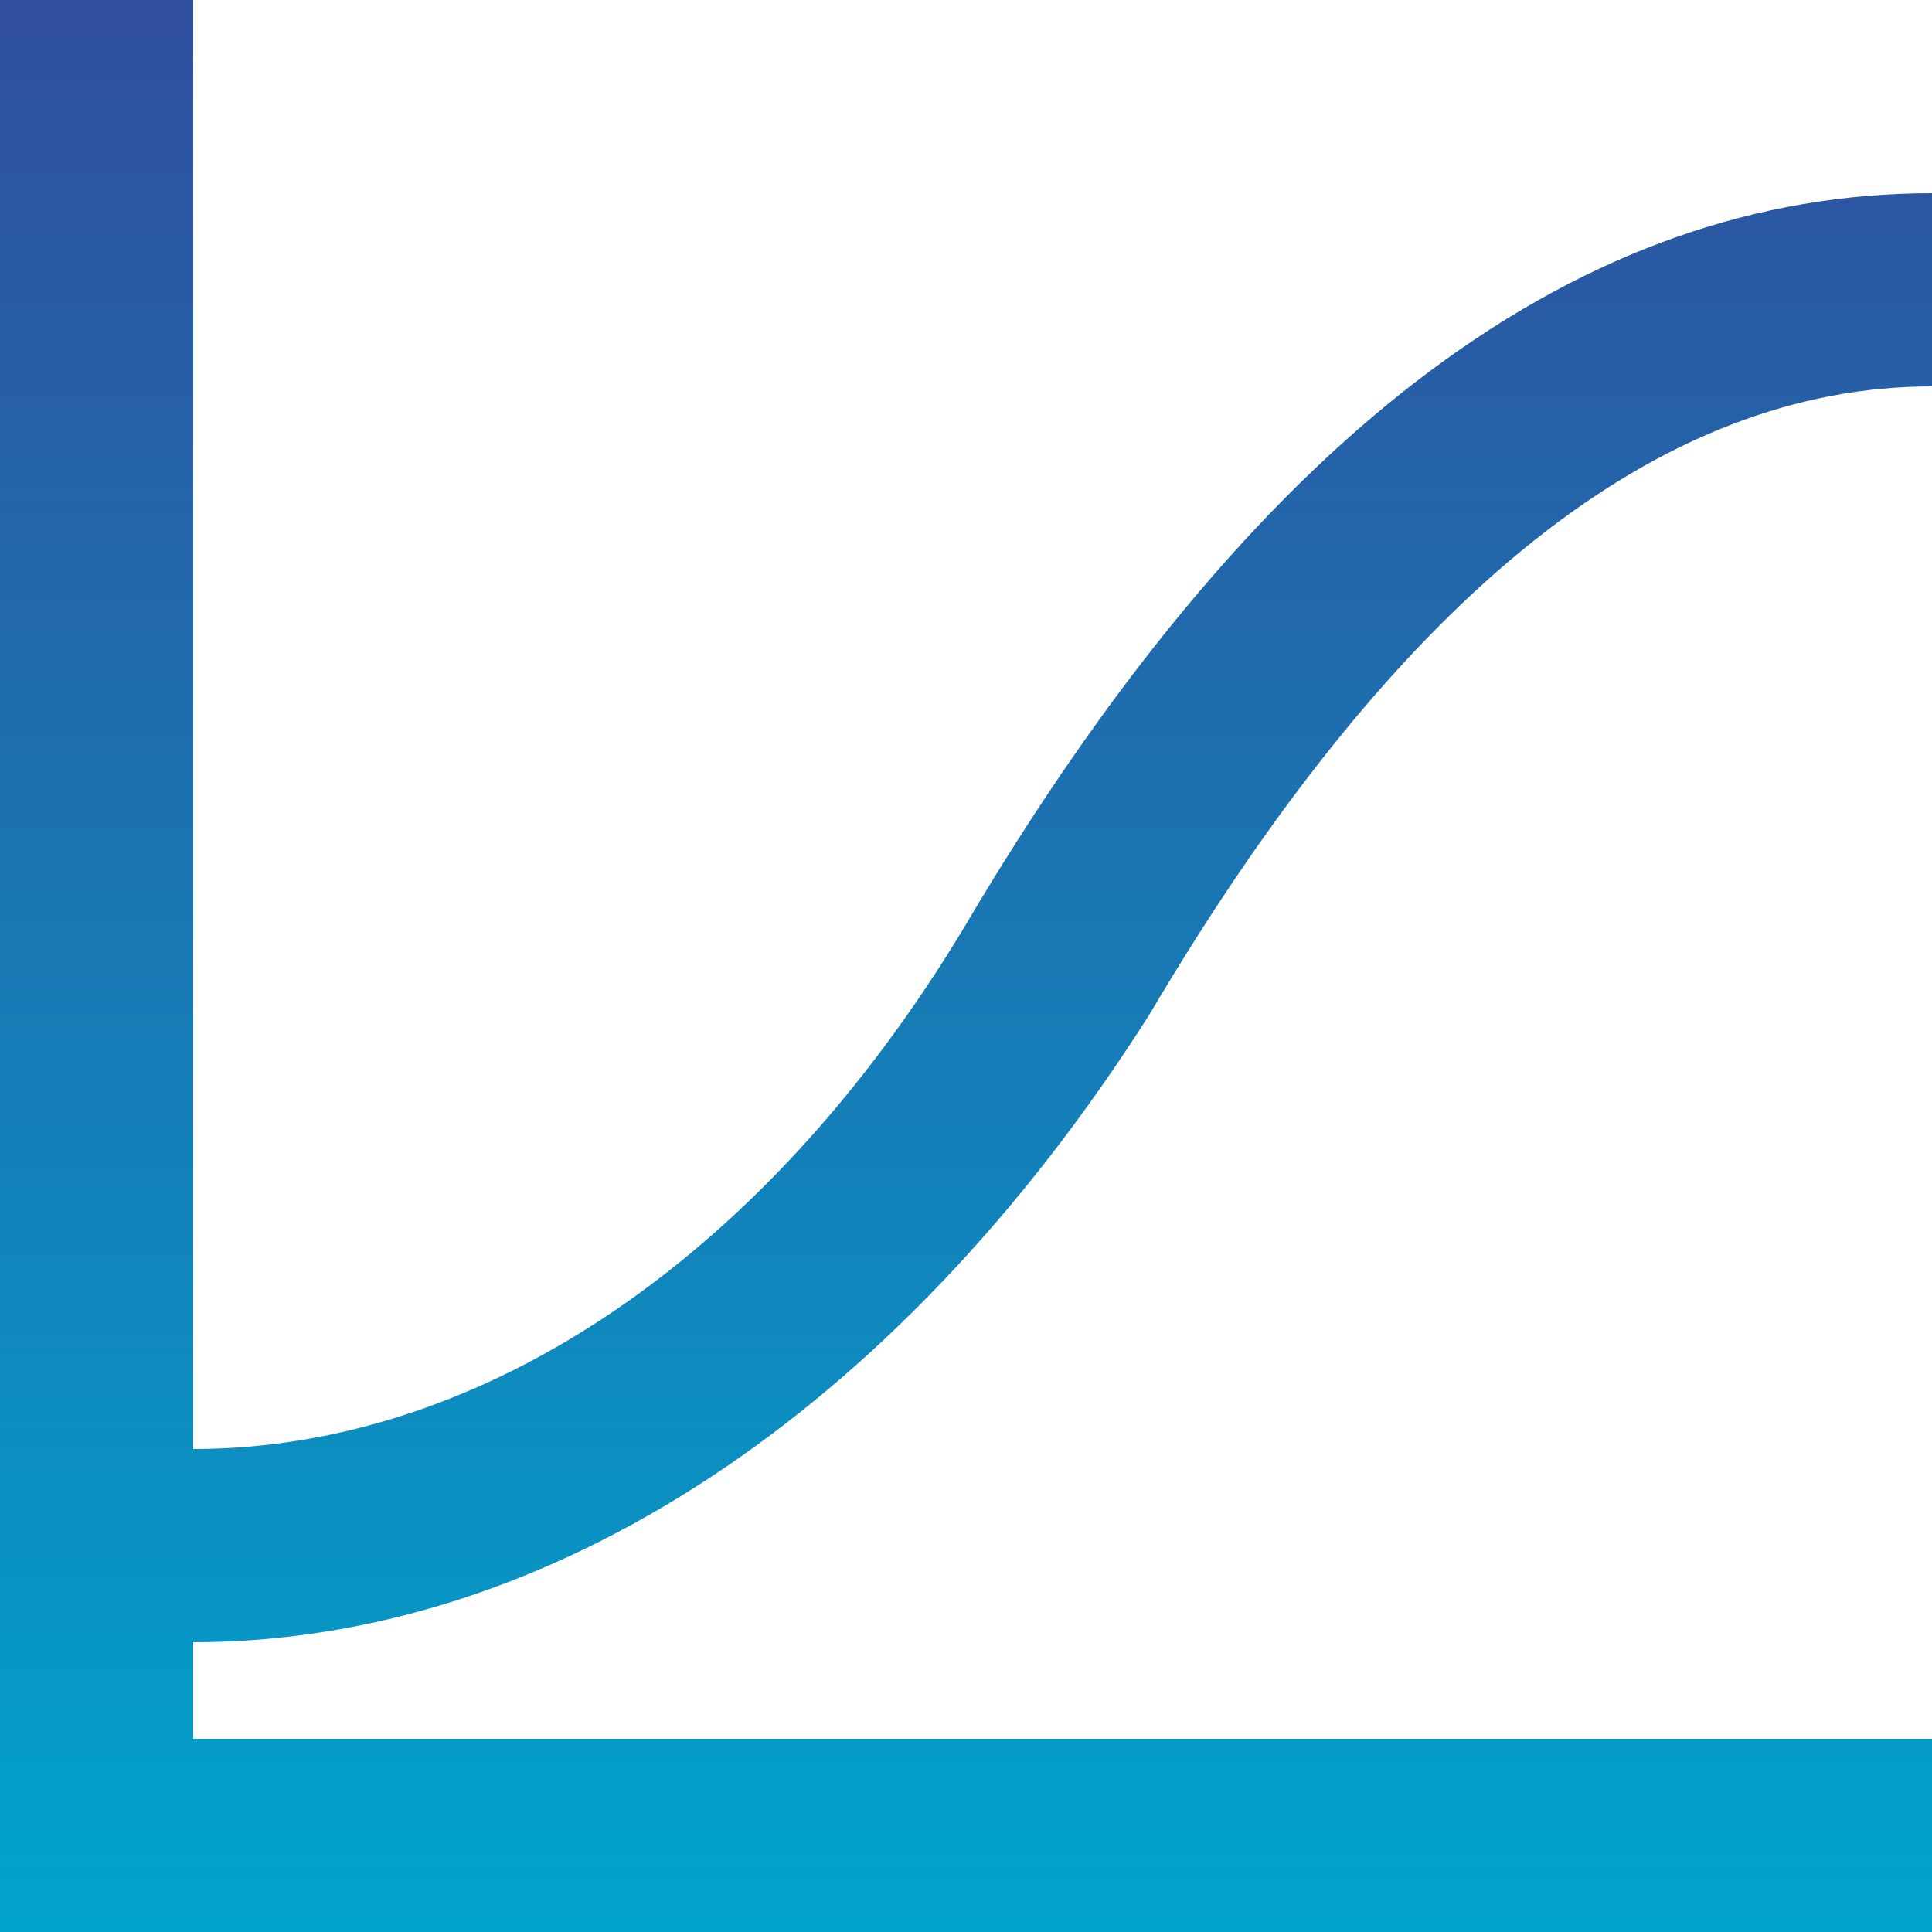
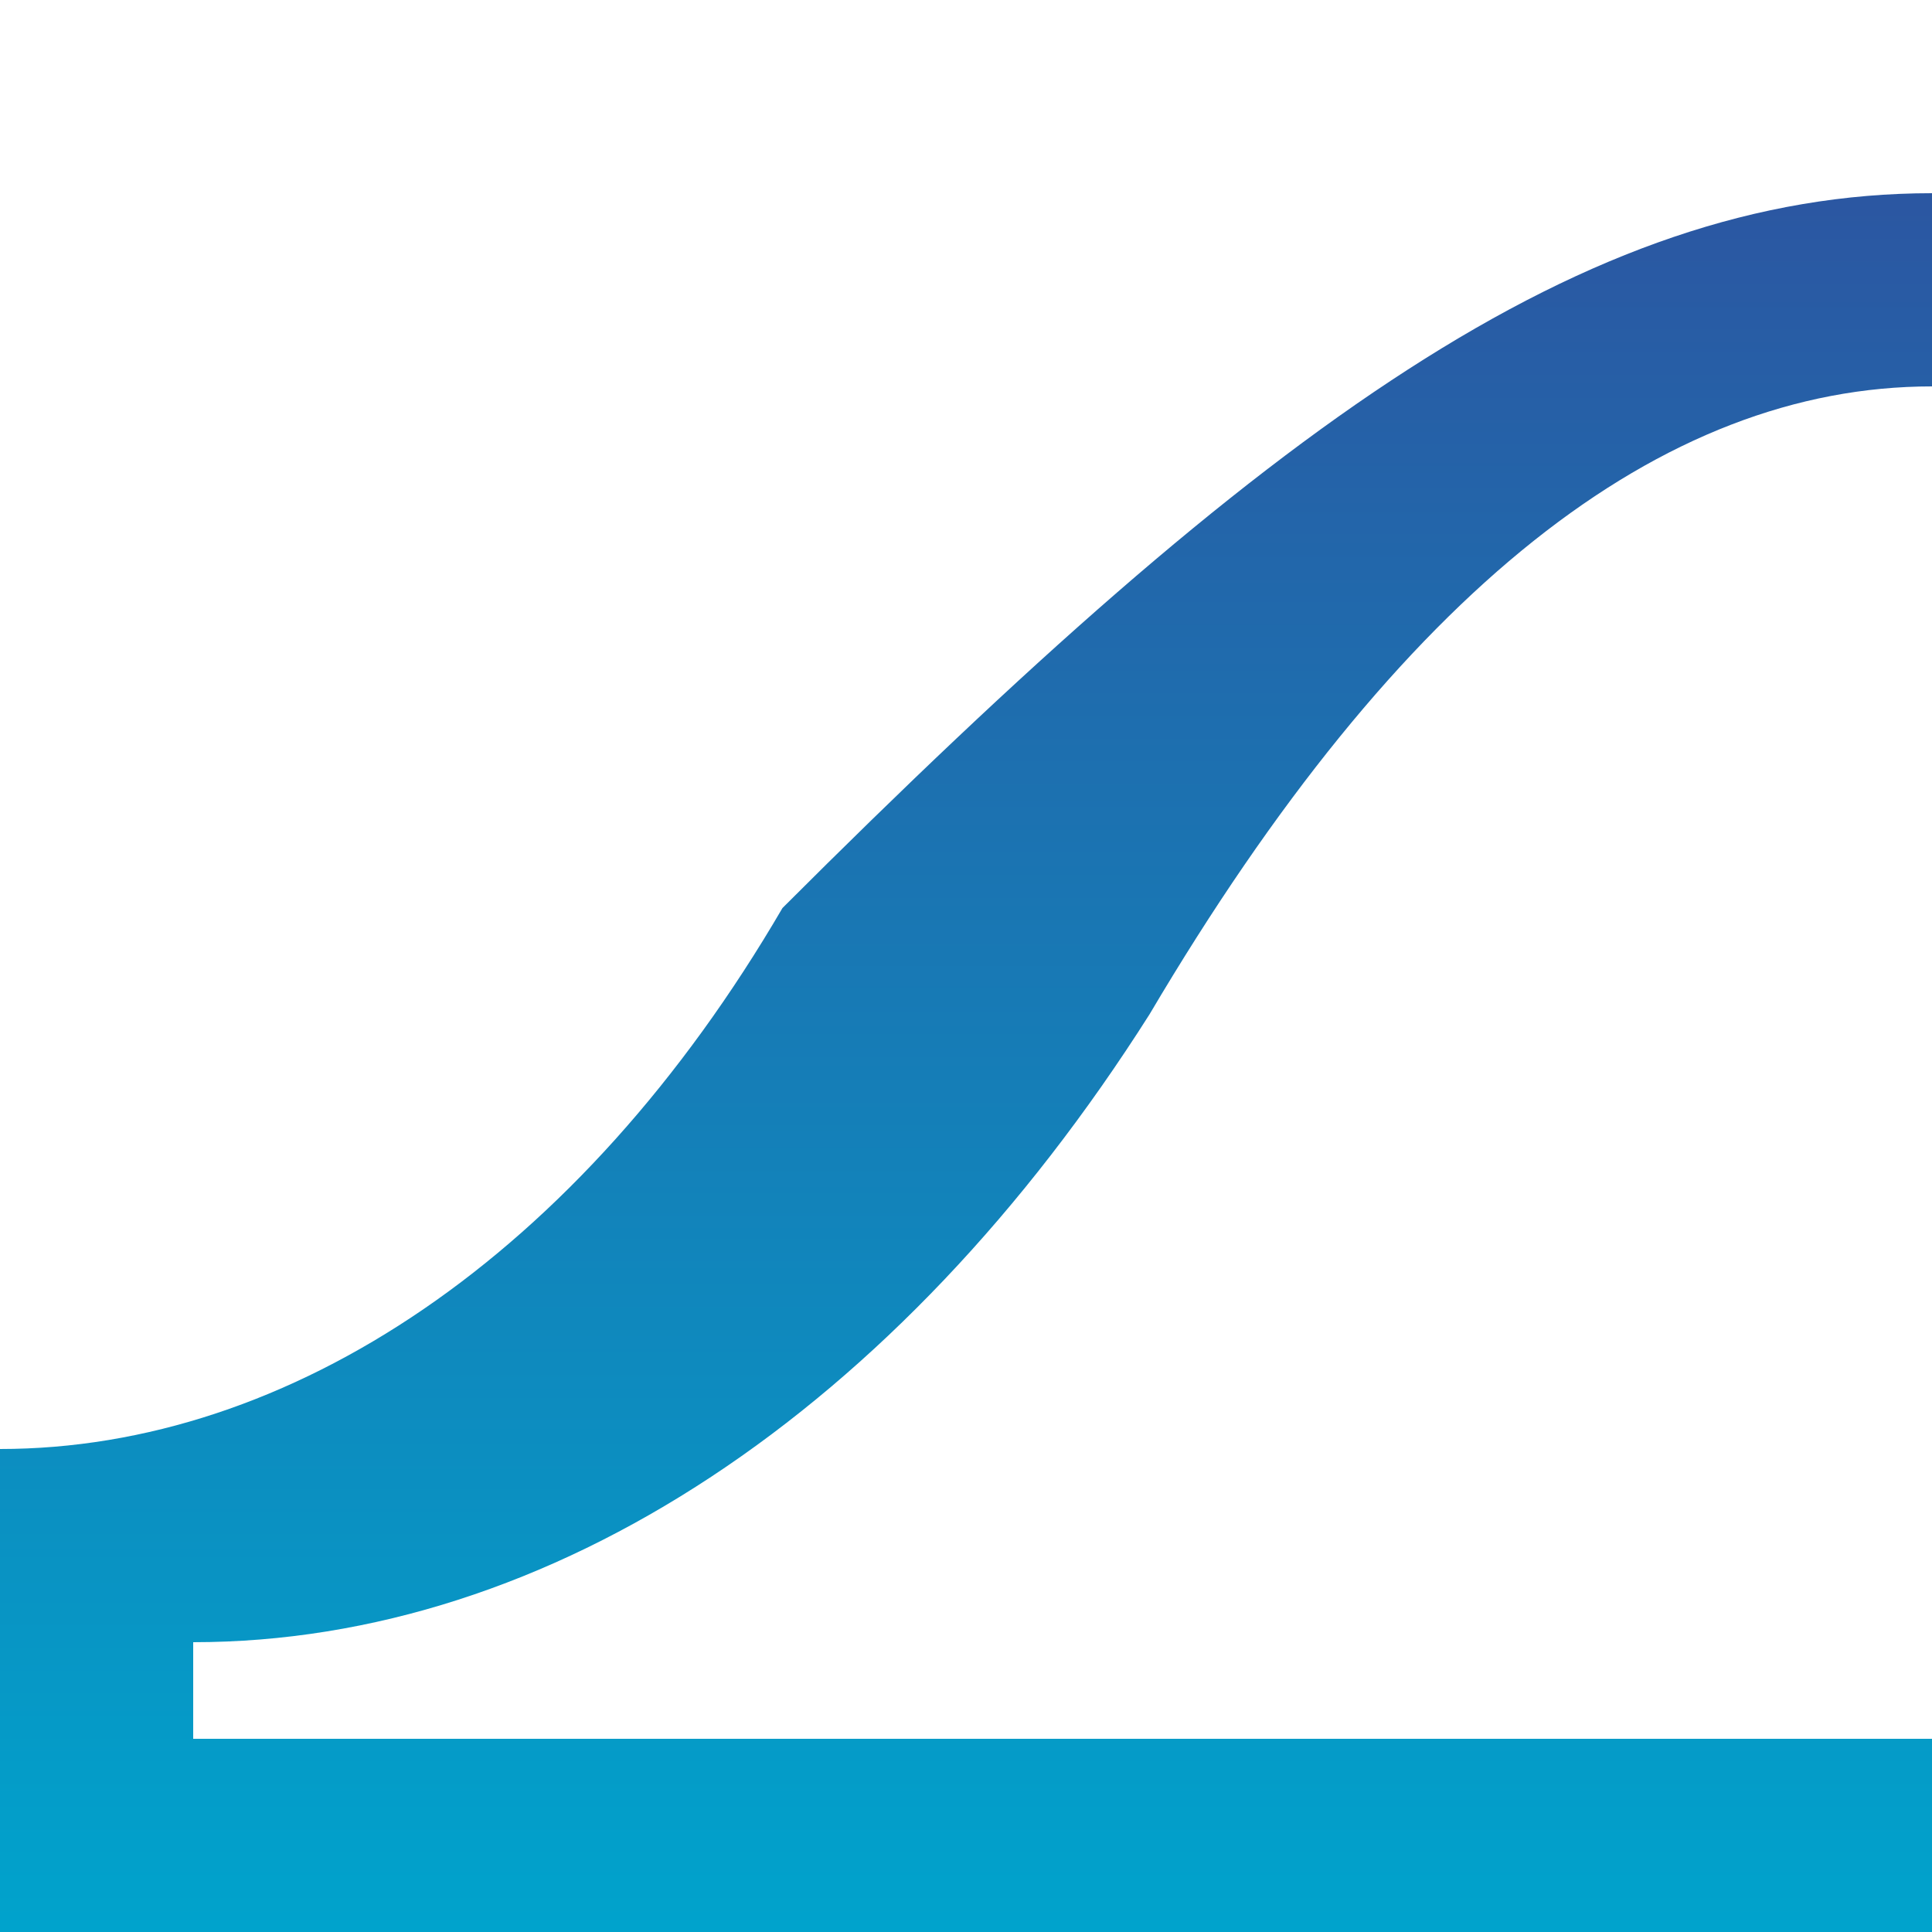
<svg xmlns="http://www.w3.org/2000/svg" width="350px" height="350px" data-name="Layer 1" viewBox="0 0 350 350">
  <defs>
    <linearGradient id="a" x1="175" x2="175" y1="352" y2="2" gradientTransform="matrix(1, 0, 0, -1, 0, 352)" gradientUnits="userSpaceOnUse">
      <stop offset="0" stop-color="#304e9d" />
      <stop offset="1" stop-color="#00a3cc" />
    </linearGradient>
  </defs>
-   <path fill="url(#a)" d="M35 297.5V315h315v35H0V0h35v262.5c52.5 0 105-35 141.75-98C229.25 77 287 35 350 35v35c-49 0-96.25 36.75-141.75 113.75C162.75 255.5 99.75 297.5 35 297.5Z" transform="translate(0 0)" />
+   <path fill="url(#a)" d="M35 297.5V315h315v35H0V0v262.5c52.5 0 105-35 141.75-98C229.25 77 287 35 350 35v35c-49 0-96.25 36.75-141.75 113.75C162.75 255.5 99.75 297.5 35 297.5Z" transform="translate(0 0)" />
</svg>